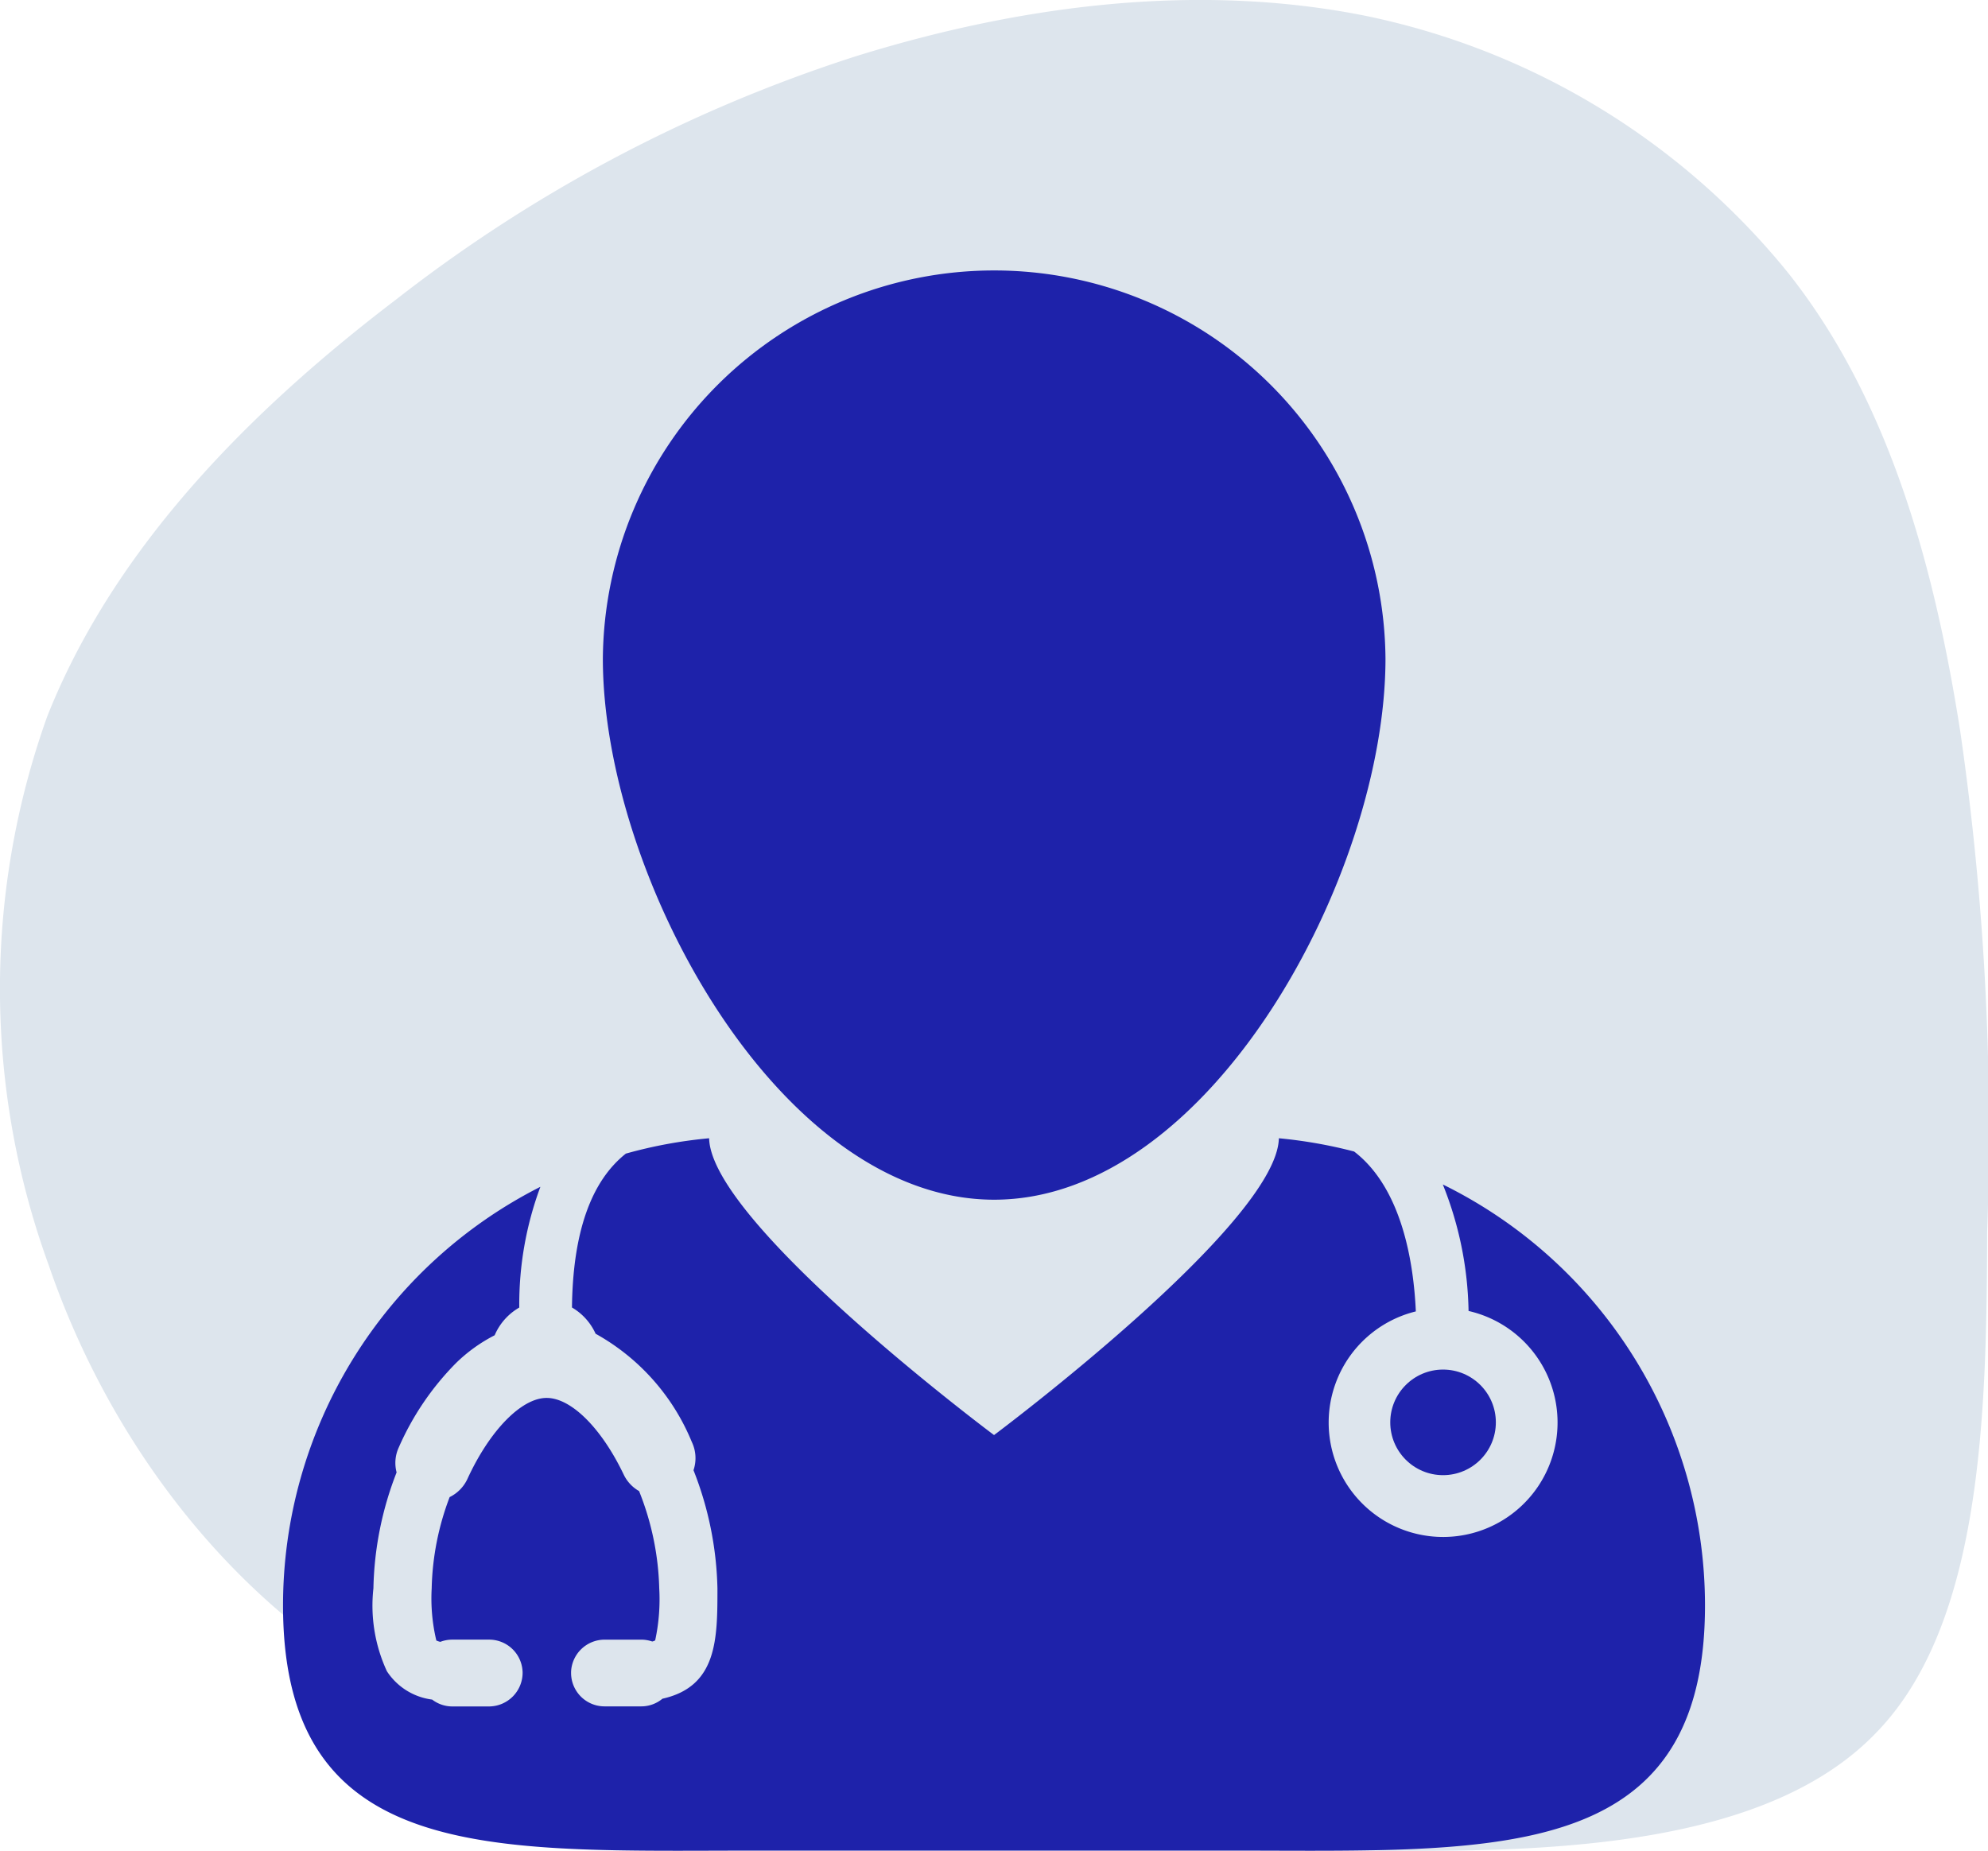
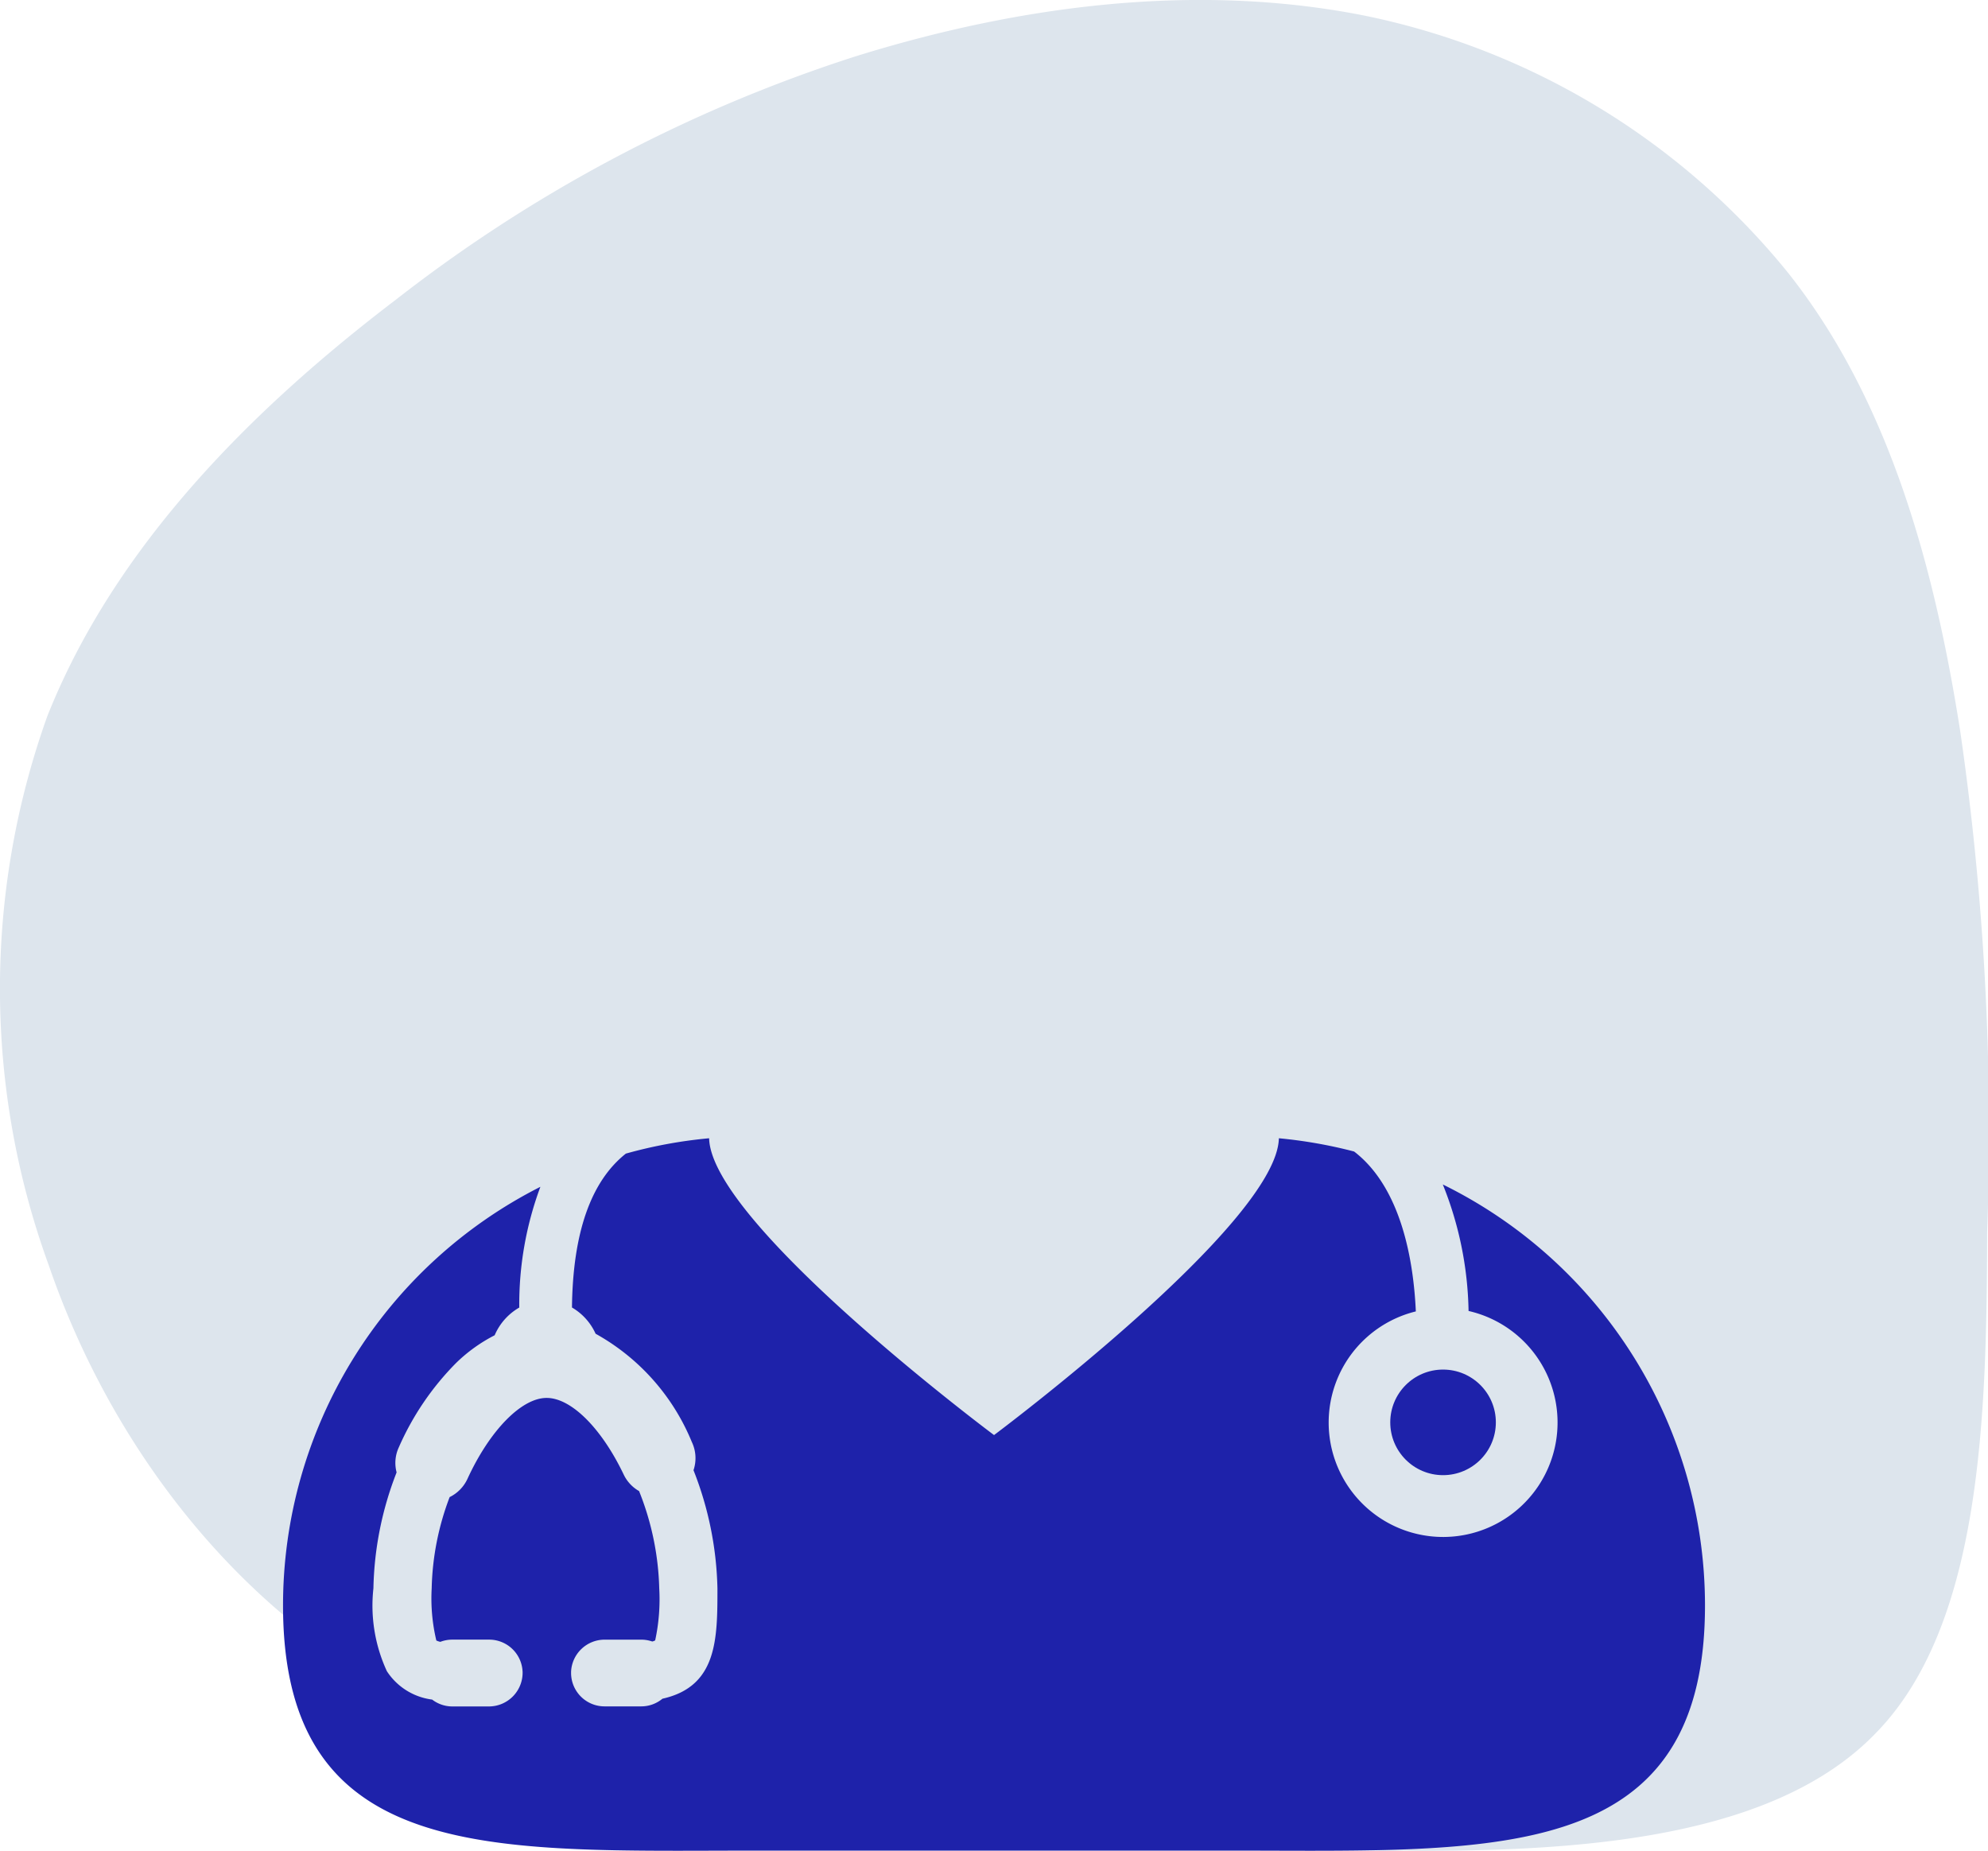
<svg xmlns="http://www.w3.org/2000/svg" width="82.461" height="76.779" viewBox="0 0 82.461 76.779">
  <g id="Grupo_33" data-name="Grupo 33" transform="translate(-433.769 -1350.064)">
    <g id="Grupo_12" data-name="Grupo 12" transform="translate(442.002 1344.638)">
      <g id="Grupo_11" data-name="Grupo 11" transform="translate(-8.233 5.426)">
        <path id="Caminho_5" data-name="Caminho 5" d="M117.8,116.734c4.251,5.328,6.122,12.314,7.18,19.089a115.573,115.573,0,0,1,1.112,20.764c-.017,7.579-.221,16.3-4.636,20.789-4.441,4.59-13.091,4.945-20.543,4.853-7.526-.22-13.827-.988-20.79-1.711-6.936-.825-14.534-1.6-20.733-5.271-6.225-3.565-11.179-9.943-13.707-17.315a33.513,33.513,0,0,1-.052-22.764c2.81-7.071,8.507-12.743,14.448-17.268A61.549,61.549,0,0,1,79.17,107.794c6.835-2.126,14.118-3.054,21.023-1.7A30.459,30.459,0,0,1,117.8,116.734" transform="translate(-43.667 -105.461)" fill="#dde5ed" />
      </g>
    </g>
    <g id="Grupo_7" data-name="Grupo 7" transform="translate(445.509 1361.157)">
      <path id="Caminho_24" data-name="Caminho 24" d="M57.7,56.417a14.7,14.7,0,0,1,1.068,5.248,4.747,4.747,0,1,1-2.187.018c-.091-2.027-.576-5.11-2.56-6.633A19.566,19.566,0,0,0,50.9,54.5c-.079,3.551-11.815,12.313-11.815,12.313S27.347,58.052,27.267,54.5a19.264,19.264,0,0,0-3.454.637c-1.447,1.146-2.2,3.281-2.235,6.384a2.4,2.4,0,0,1,.98,1.088,9.071,9.071,0,0,1,3.991,4.49,1.556,1.556,0,0,1,.07,1.172,14.133,14.133,0,0,1,.993,4.9c0,2.092,0,4.071-2.281,4.579a1.374,1.374,0,0,1-.881.318H22.927a1.388,1.388,0,0,1-1.386-1.385v-.054A1.394,1.394,0,0,1,22.927,75.3h1.524a1.386,1.386,0,0,1,.456.077.409.409,0,0,0,.122-.047,8.05,8.05,0,0,0,.169-2.154,11.617,11.617,0,0,0-.836-4.039,1.559,1.559,0,0,1-.636-.681c-.924-1.935-2.181-3.184-3.2-3.184-1.044,0-2.363,1.352-3.284,3.36a1.581,1.581,0,0,1-.738.754,11.307,11.307,0,0,0-.745,3.789,7.524,7.524,0,0,0,.193,2.16.773.773,0,0,0,.166.056,1.388,1.388,0,0,1,.5-.092h1.527a1.387,1.387,0,0,1,1.378,1.246l.007.085a1.4,1.4,0,0,1-1.385,1.441H16.614a1.378,1.378,0,0,1-.836-.285A2.634,2.634,0,0,1,13.9,76.608a6.486,6.486,0,0,1-.558-3.437,13.926,13.926,0,0,1,.962-4.809,1.533,1.533,0,0,1,.091-1.039,11.551,11.551,0,0,1,2.376-3.5,6.575,6.575,0,0,1,1.6-1.15,2.425,2.425,0,0,1,1.021-1.15,13.988,13.988,0,0,1,.876-5.009A19.464,19.464,0,0,0,9.593,73.887c0,9.7,7.085,10.171,16.359,10.171,1.012,0,2.049-.006,3.108-.006H49.106c1.058,0,2.094.006,3.106.006,9.276,0,16.363-.474,16.363-10.171A19.466,19.466,0,0,0,57.7,56.417Z" transform="translate(-9.593 -18.373)" fill="#1e22aa" />
-       <path id="Caminho_25" data-name="Caminho 25" d="M44,43.676c8.965,0,16.232-13.481,16.232-22.445a16.232,16.232,0,0,0-32.463,0c0,8.965,7.267,22.445,16.231,22.445Z" transform="translate(-14.503 -5)" fill="#1e22aa" />
      <ellipse id="Elipse_5" data-name="Elipse 5" cx="2.19" cy="2.19" rx="2.19" ry="2.19" transform="translate(45.927 45.723)" fill="#1e22aa" />
    </g>
  </g>
</svg>